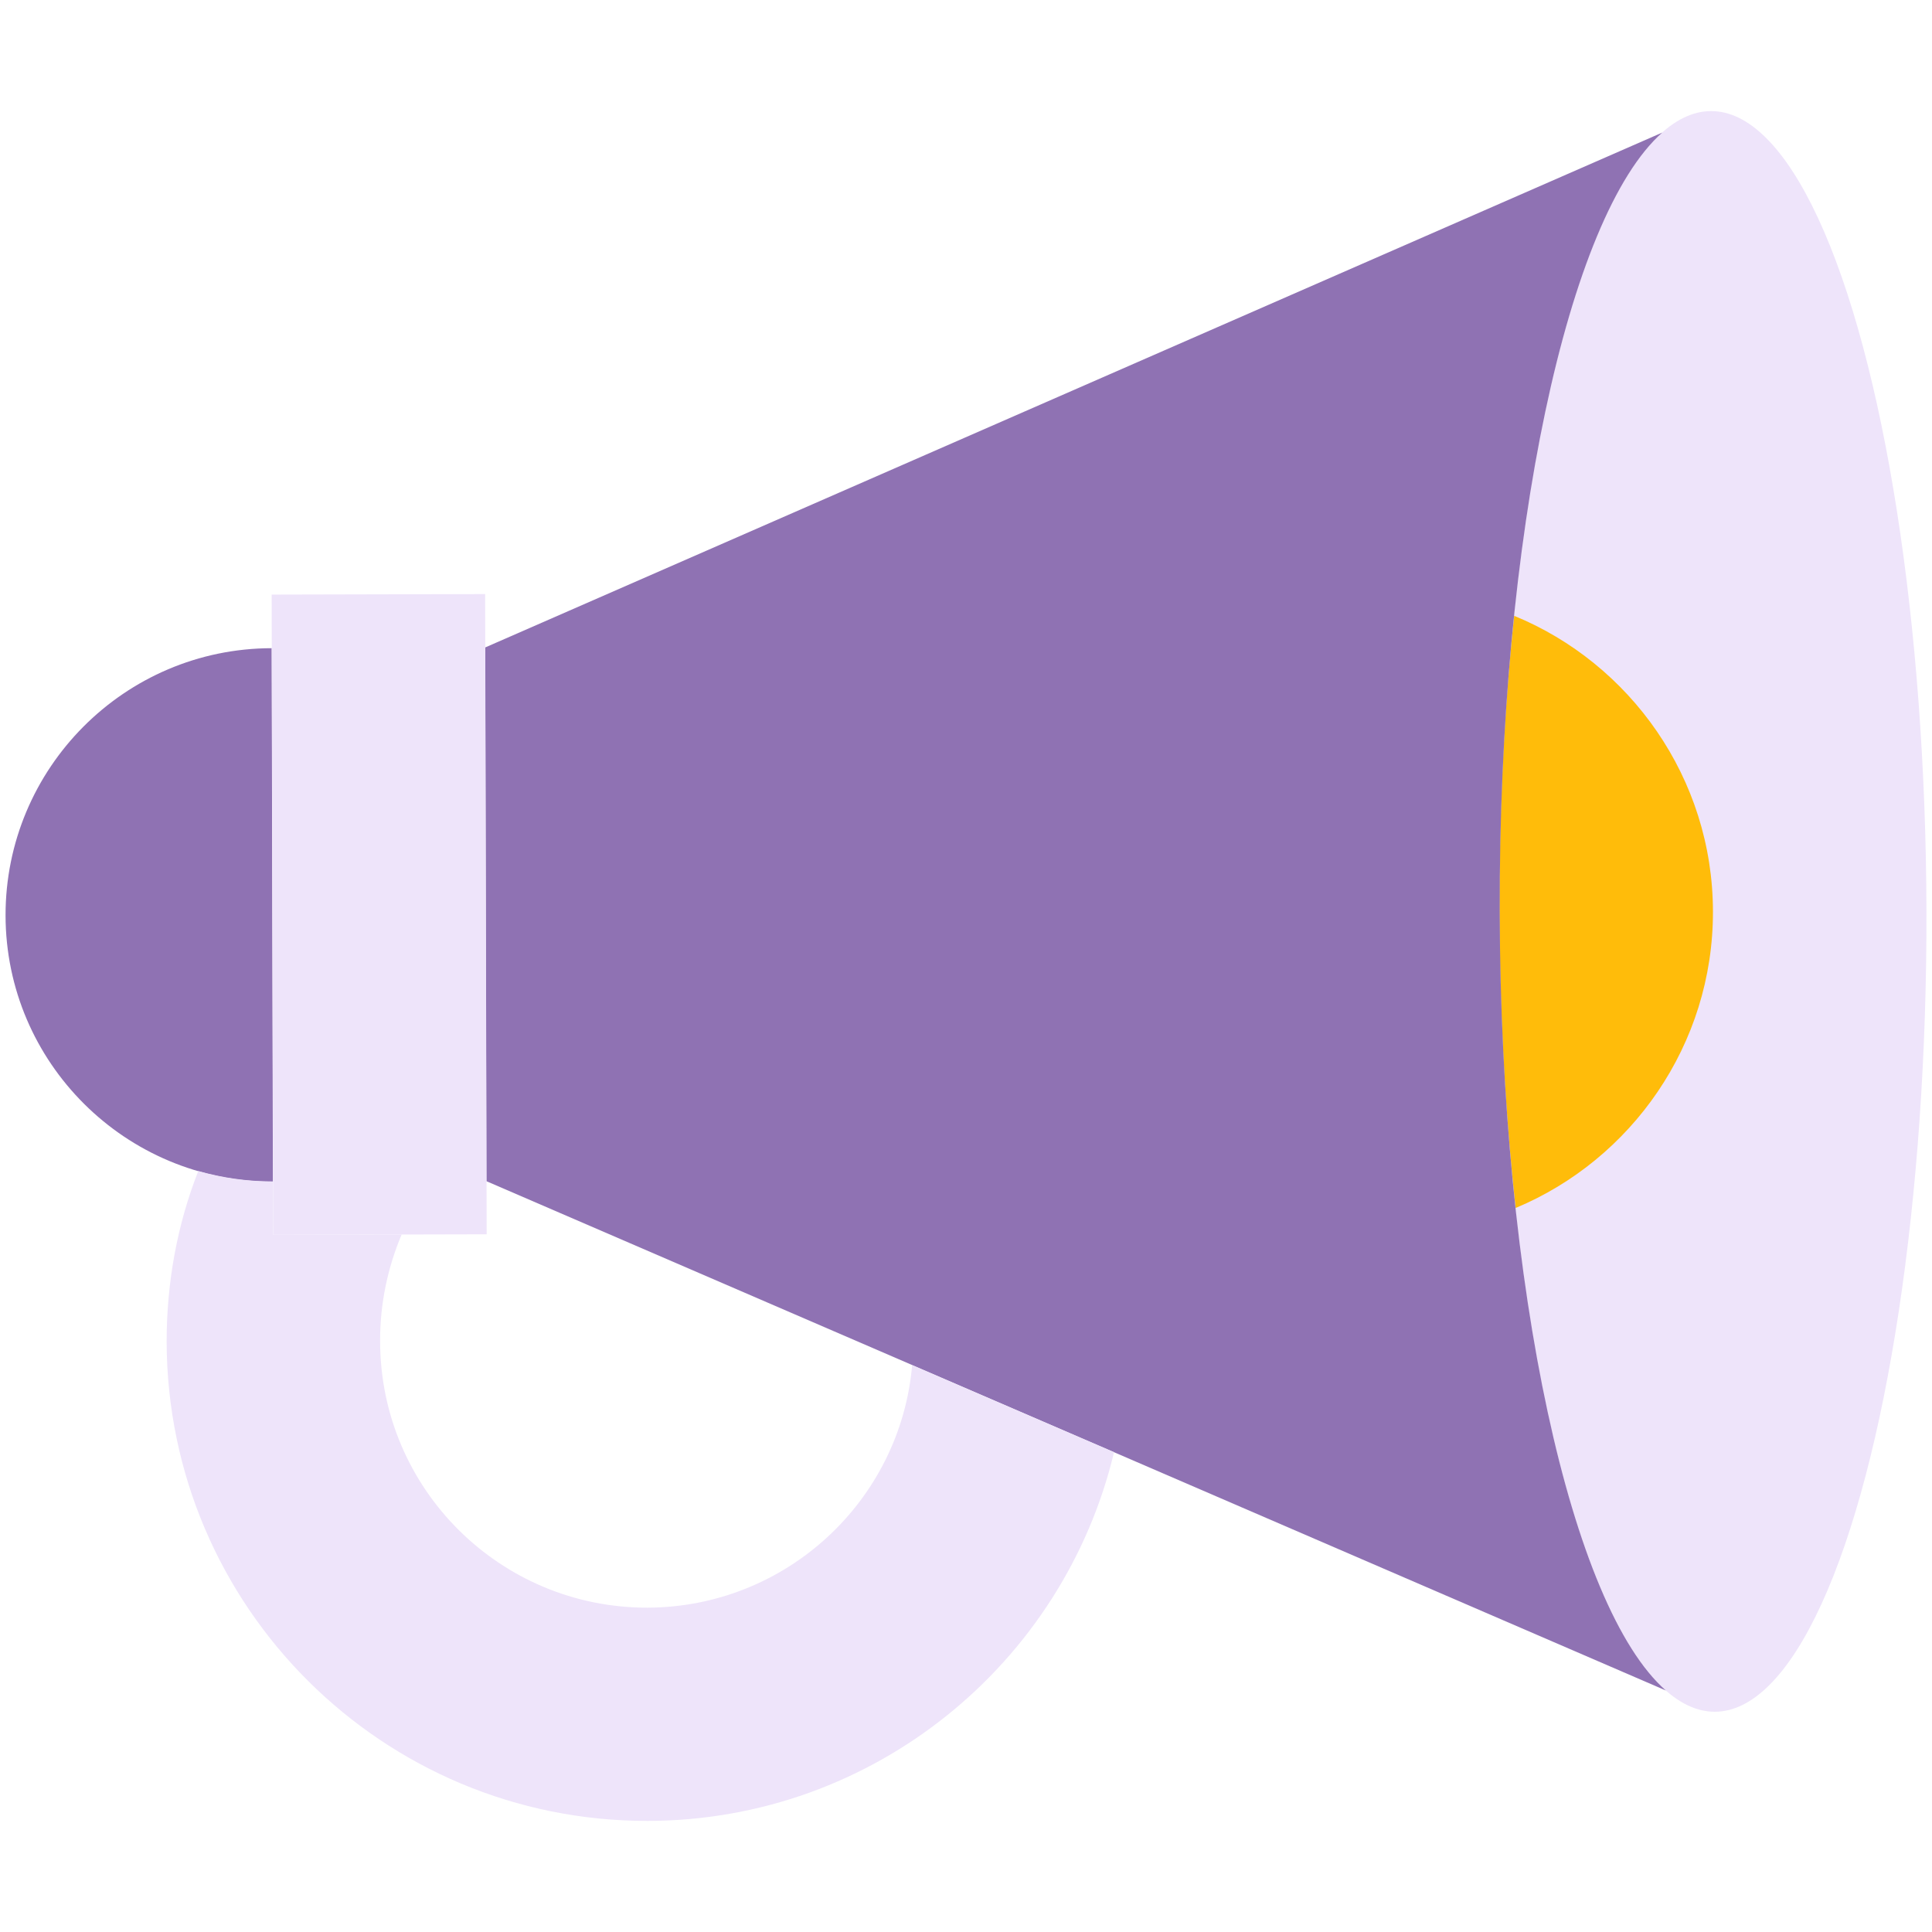
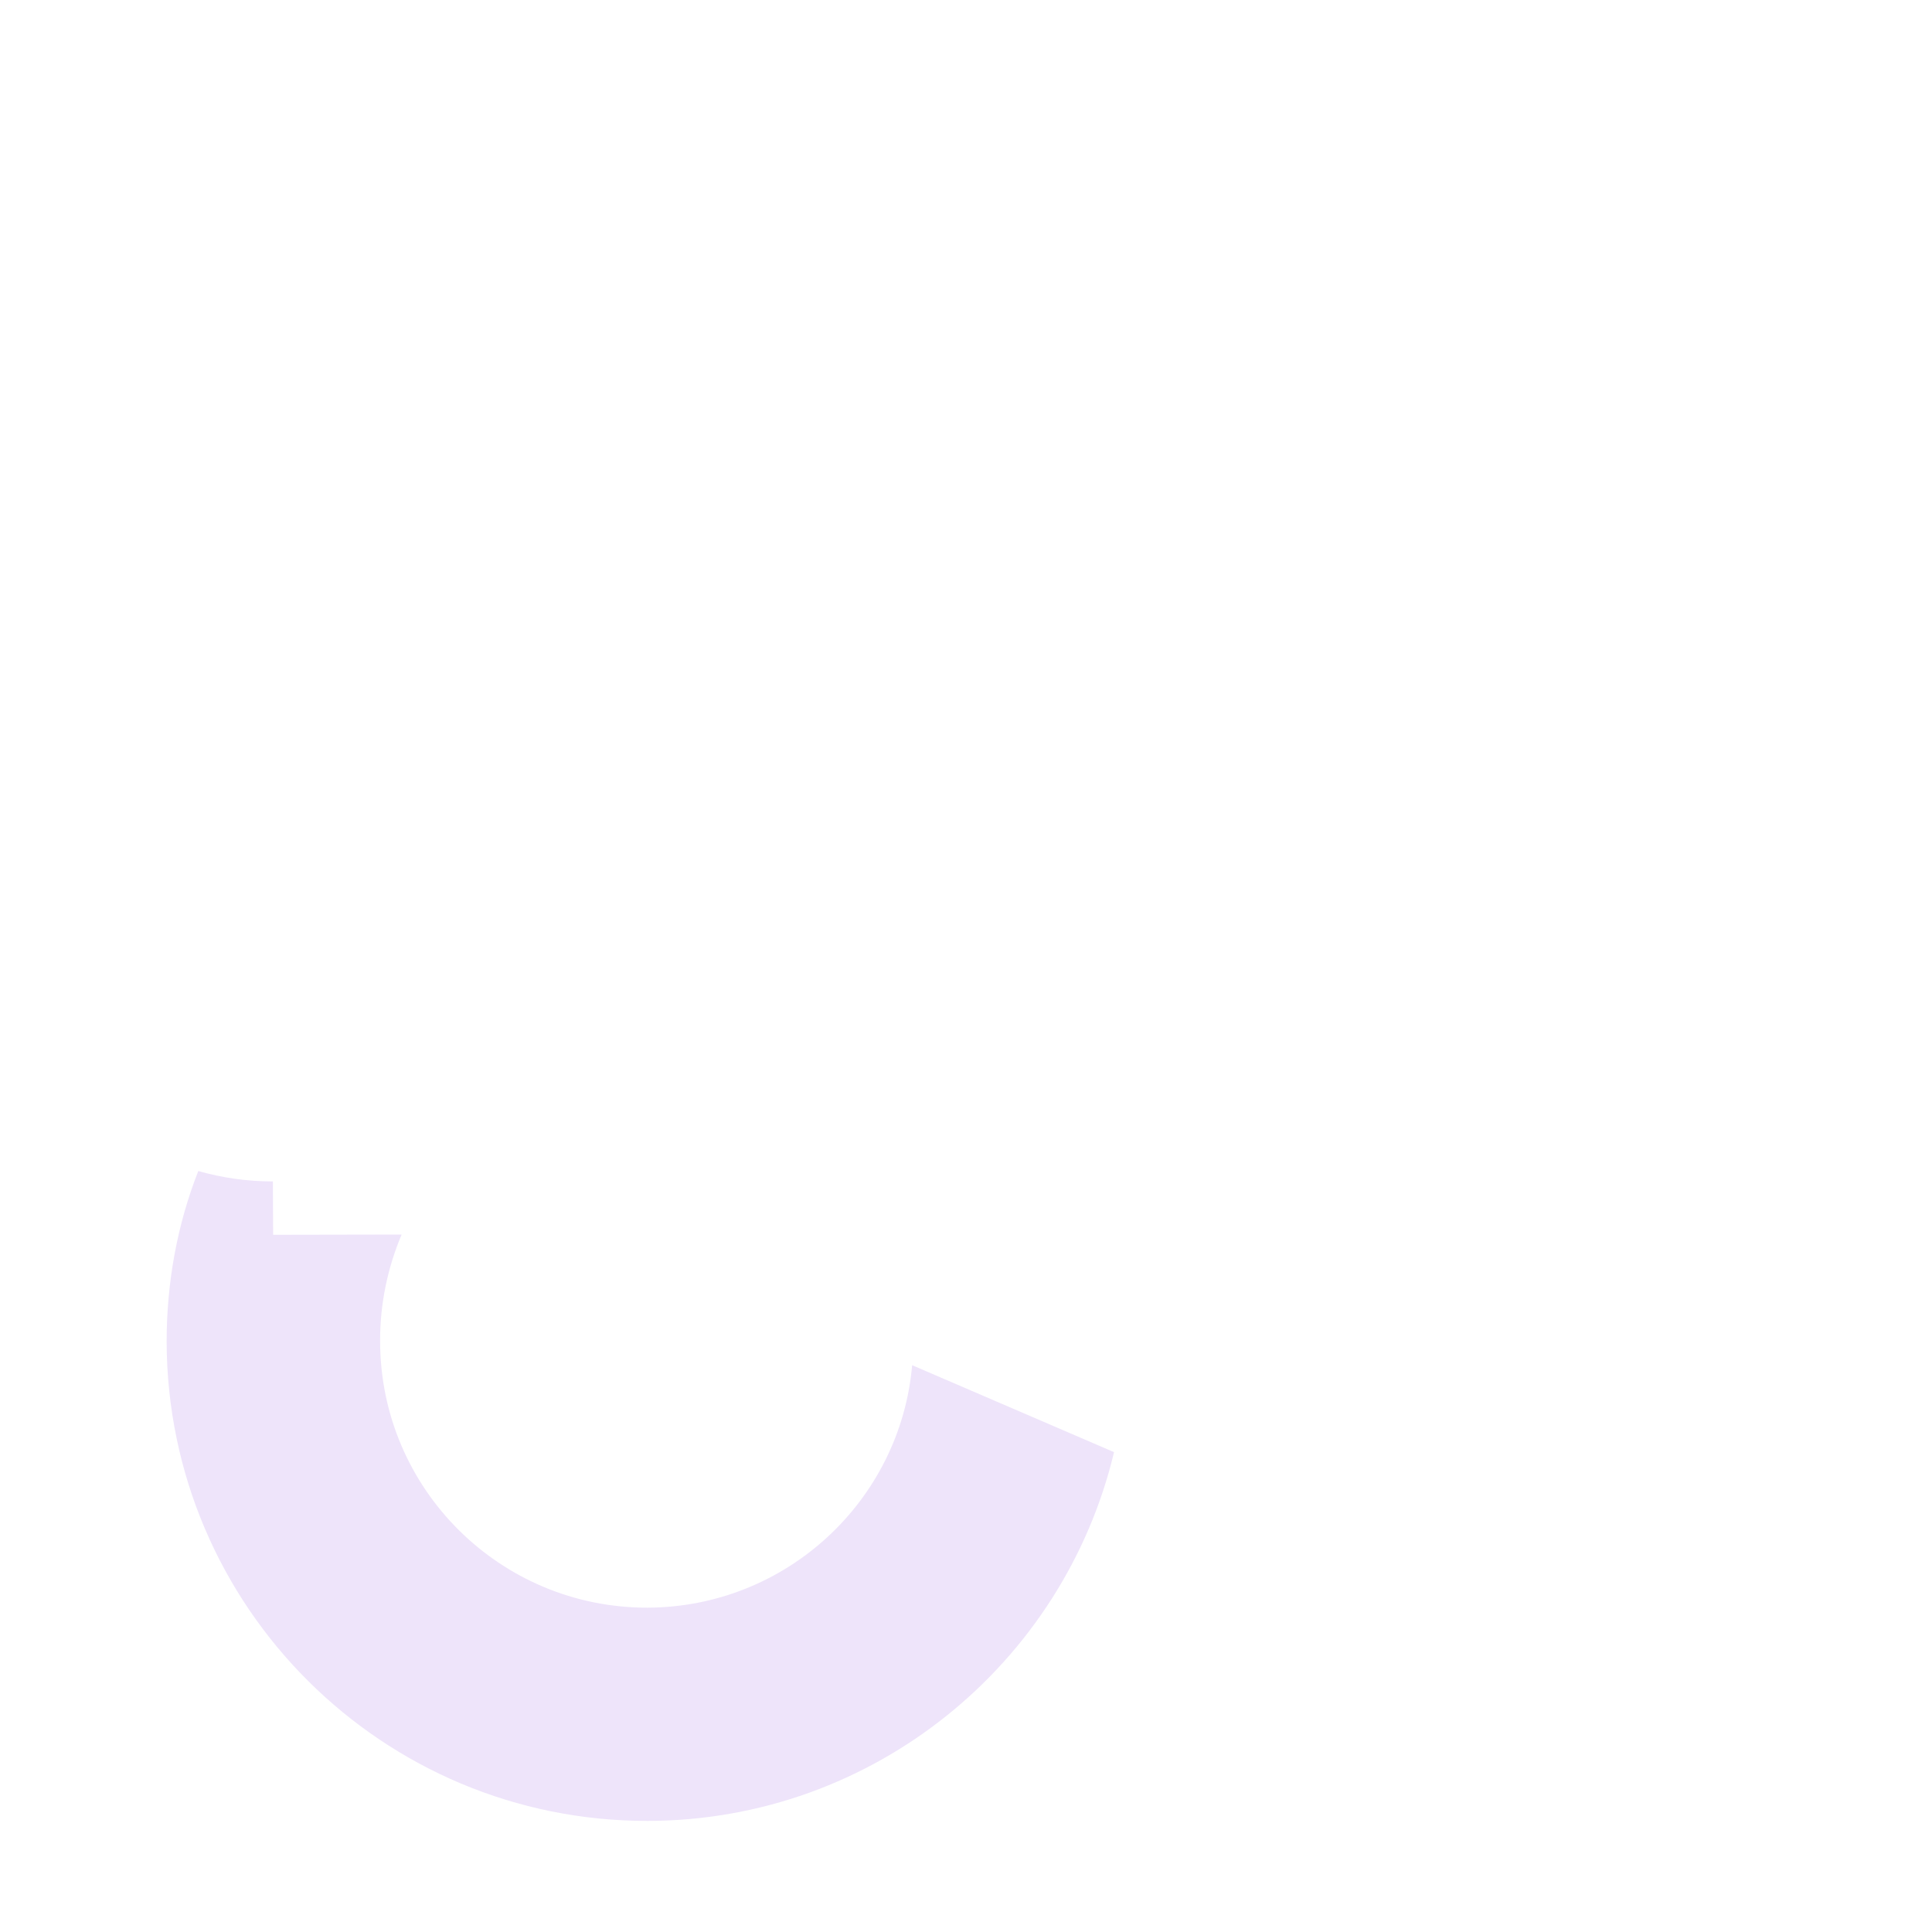
<svg xmlns="http://www.w3.org/2000/svg" version="1.1" id="Layer_1" x="0px" y="0px" viewBox="0 0 800 800" style="enable-background:new 0 0 800 800;" xml:space="preserve">
  <style type="text/css">
	.st0{fill:#8F72B3;}
	.st1{fill:#EEE4FA;}
	.st2{fill:#FFBC0A;}
</style>
-   <path class="st0" d="M113,489.3C52,489.4,2.4,440,2.3,379.1s49.2-110.6,110.2-110.7" />
-   <ellipse transform="matrix(1 -2.389115e-03 2.389115e-03 1 -0.9 1.696)" class="st1" cx="709.3" cy="377.4" rx="88.4" ry="331.4" />
-   <path class="st2" d="M627.6,500.2c47.9-20,81.8-67.6,81.7-122.8s-34.3-102.7-82.3-122.4c-4.1,38-6.2,79.3-6.1,122.6  S623.4,462.2,627.6,500.2z" />
-   <path class="st0" d="M201.4,489.1L689.8,700c-39.2-34.4-68.4-165.8-68.8-322.4s28.3-288.2,67.3-322.7L200.9,268.1" />
  <path class="st1" d="M166.3,511.2l-53.2,0.1l-0.1-22.1c-10.8,0-21-1.5-30.9-4.3c-8.6,21.9-13.1,45.8-13.1,70.7  c0.3,109.8,89.5,198.6,199.3,198.4c93.7-0.2,172.2-65.4,193-152.7l-83.6-36c-4.9,56.1-52.1,100.2-109.6,100.4  c-61,0.1-110.6-49.2-110.7-110.2C157.3,539.8,160.6,524.7,166.3,511.2z" />
-   <rect x="112.8" y="246.1" transform="matrix(1 -2.389115e-03 2.389115e-03 1 -0.904 0.376)" class="st1" width="88.4" height="265.1" />
</svg>